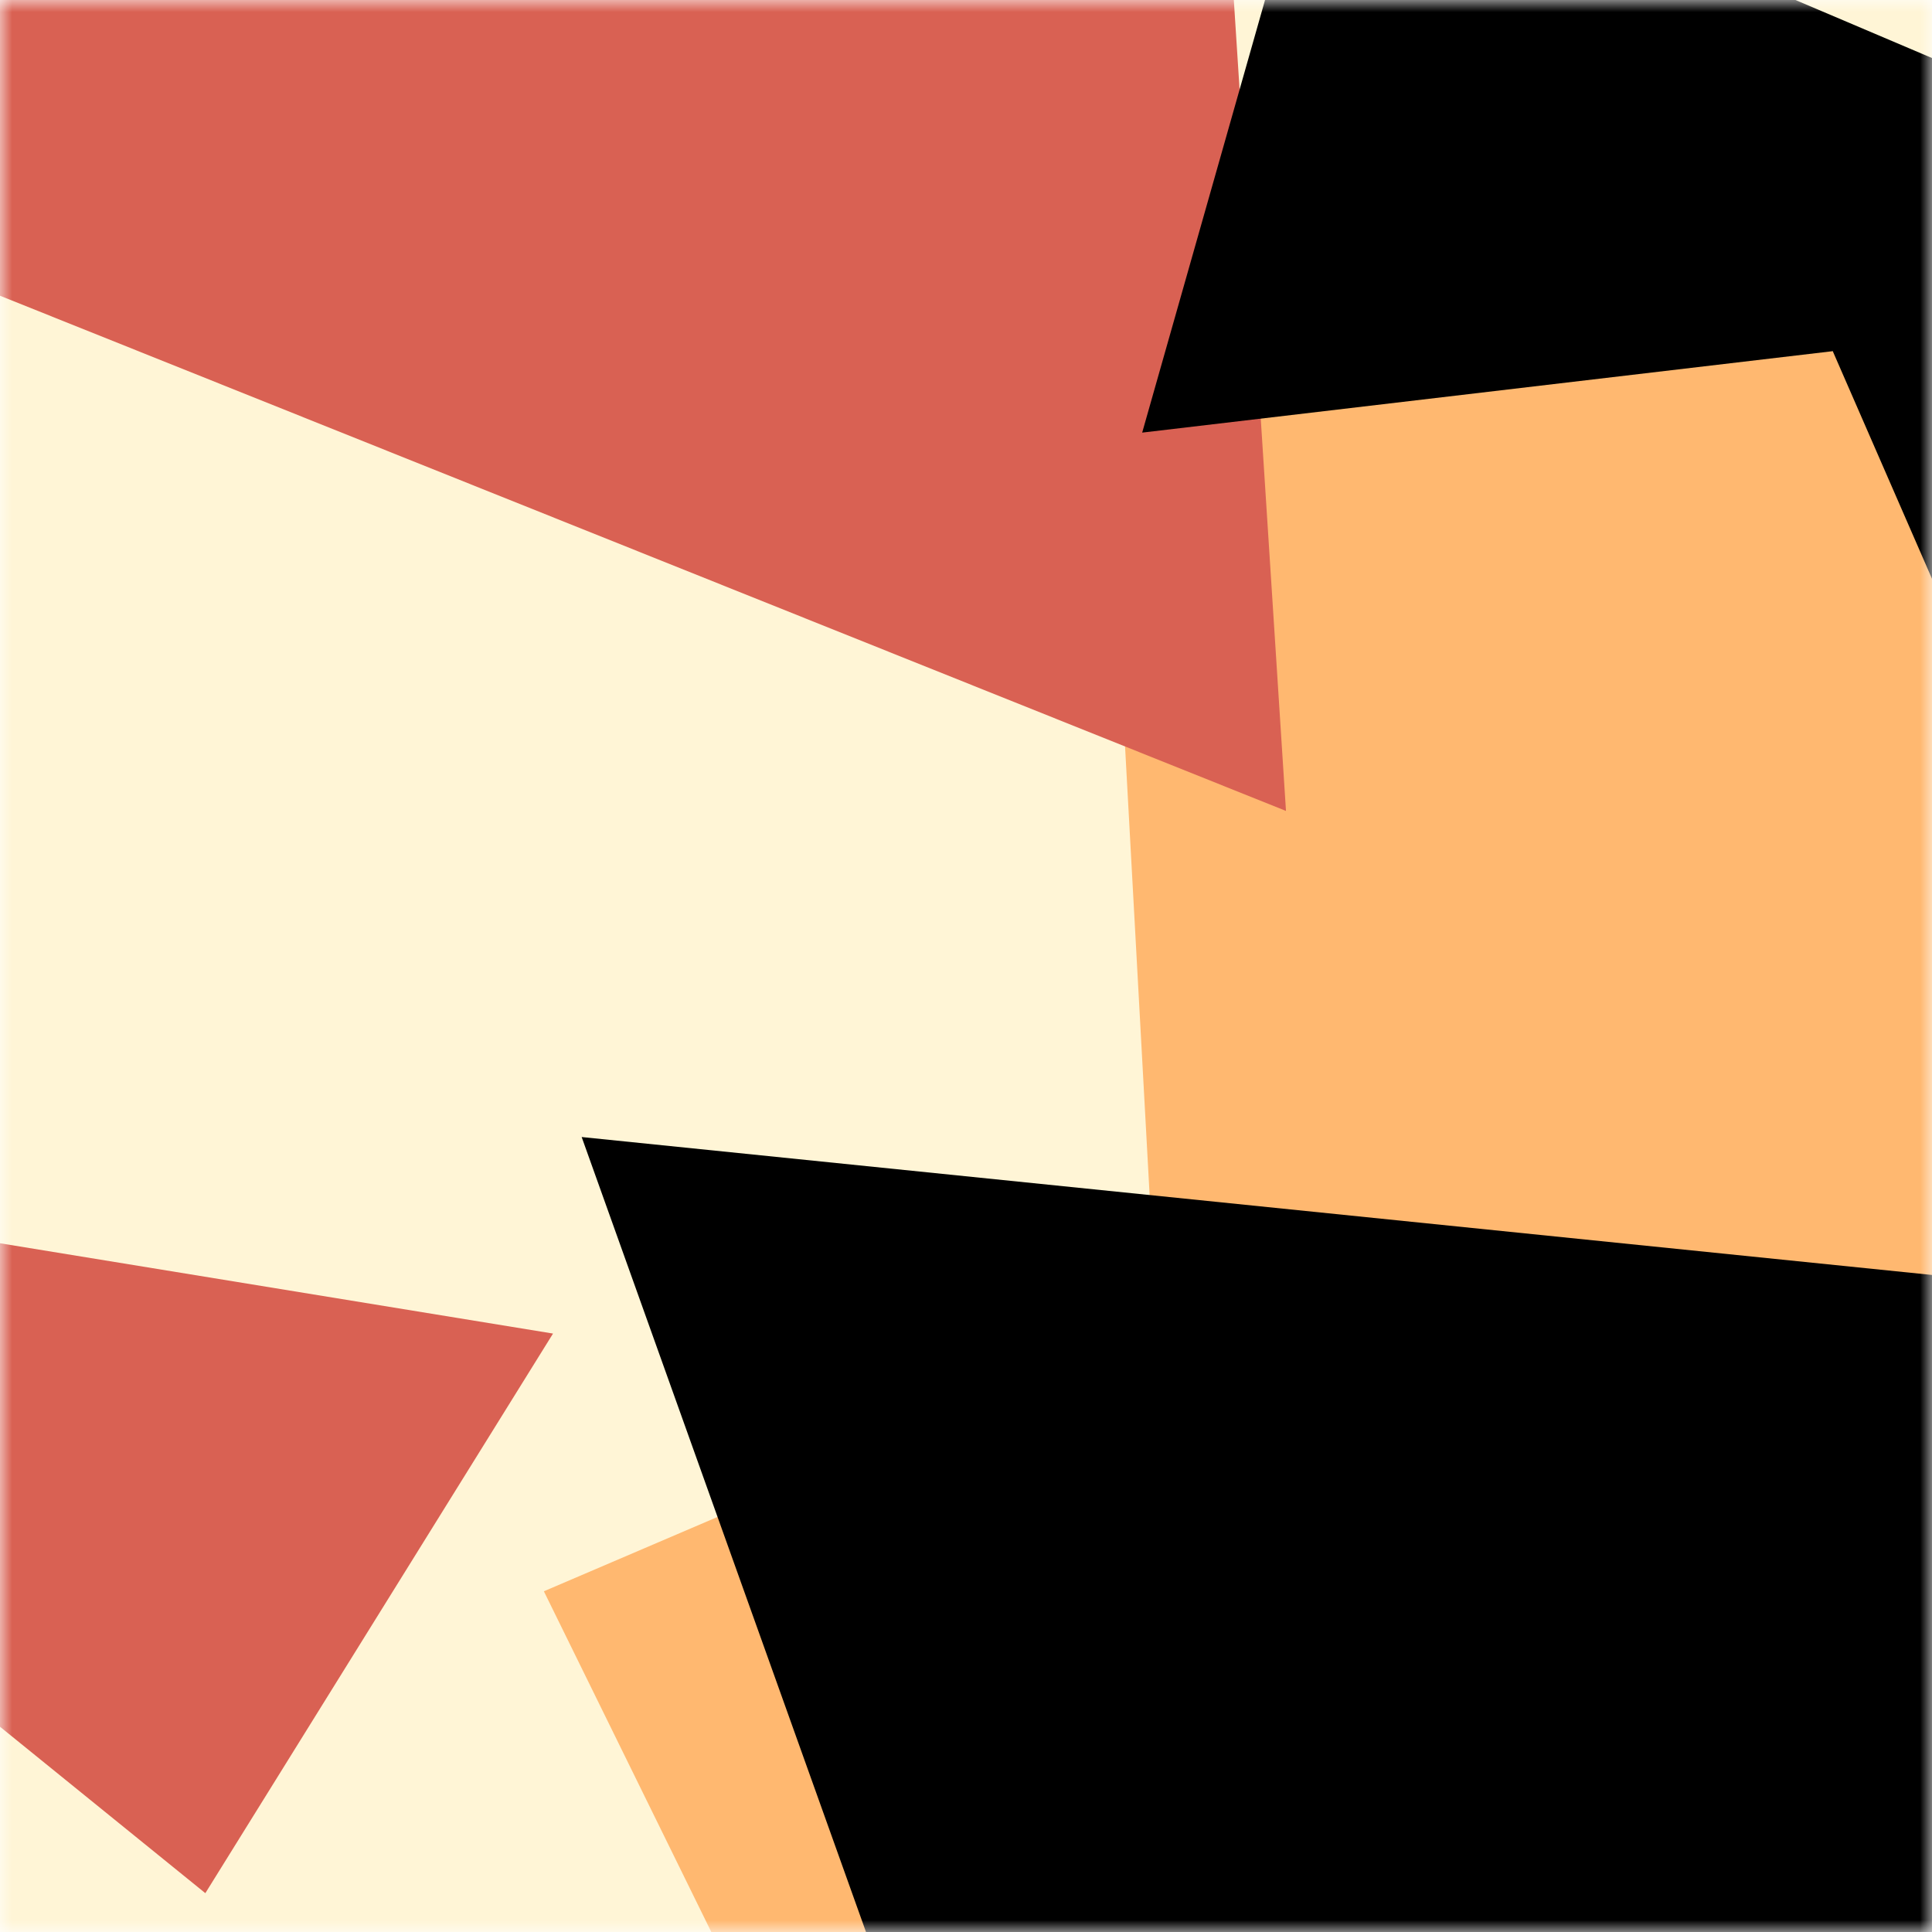
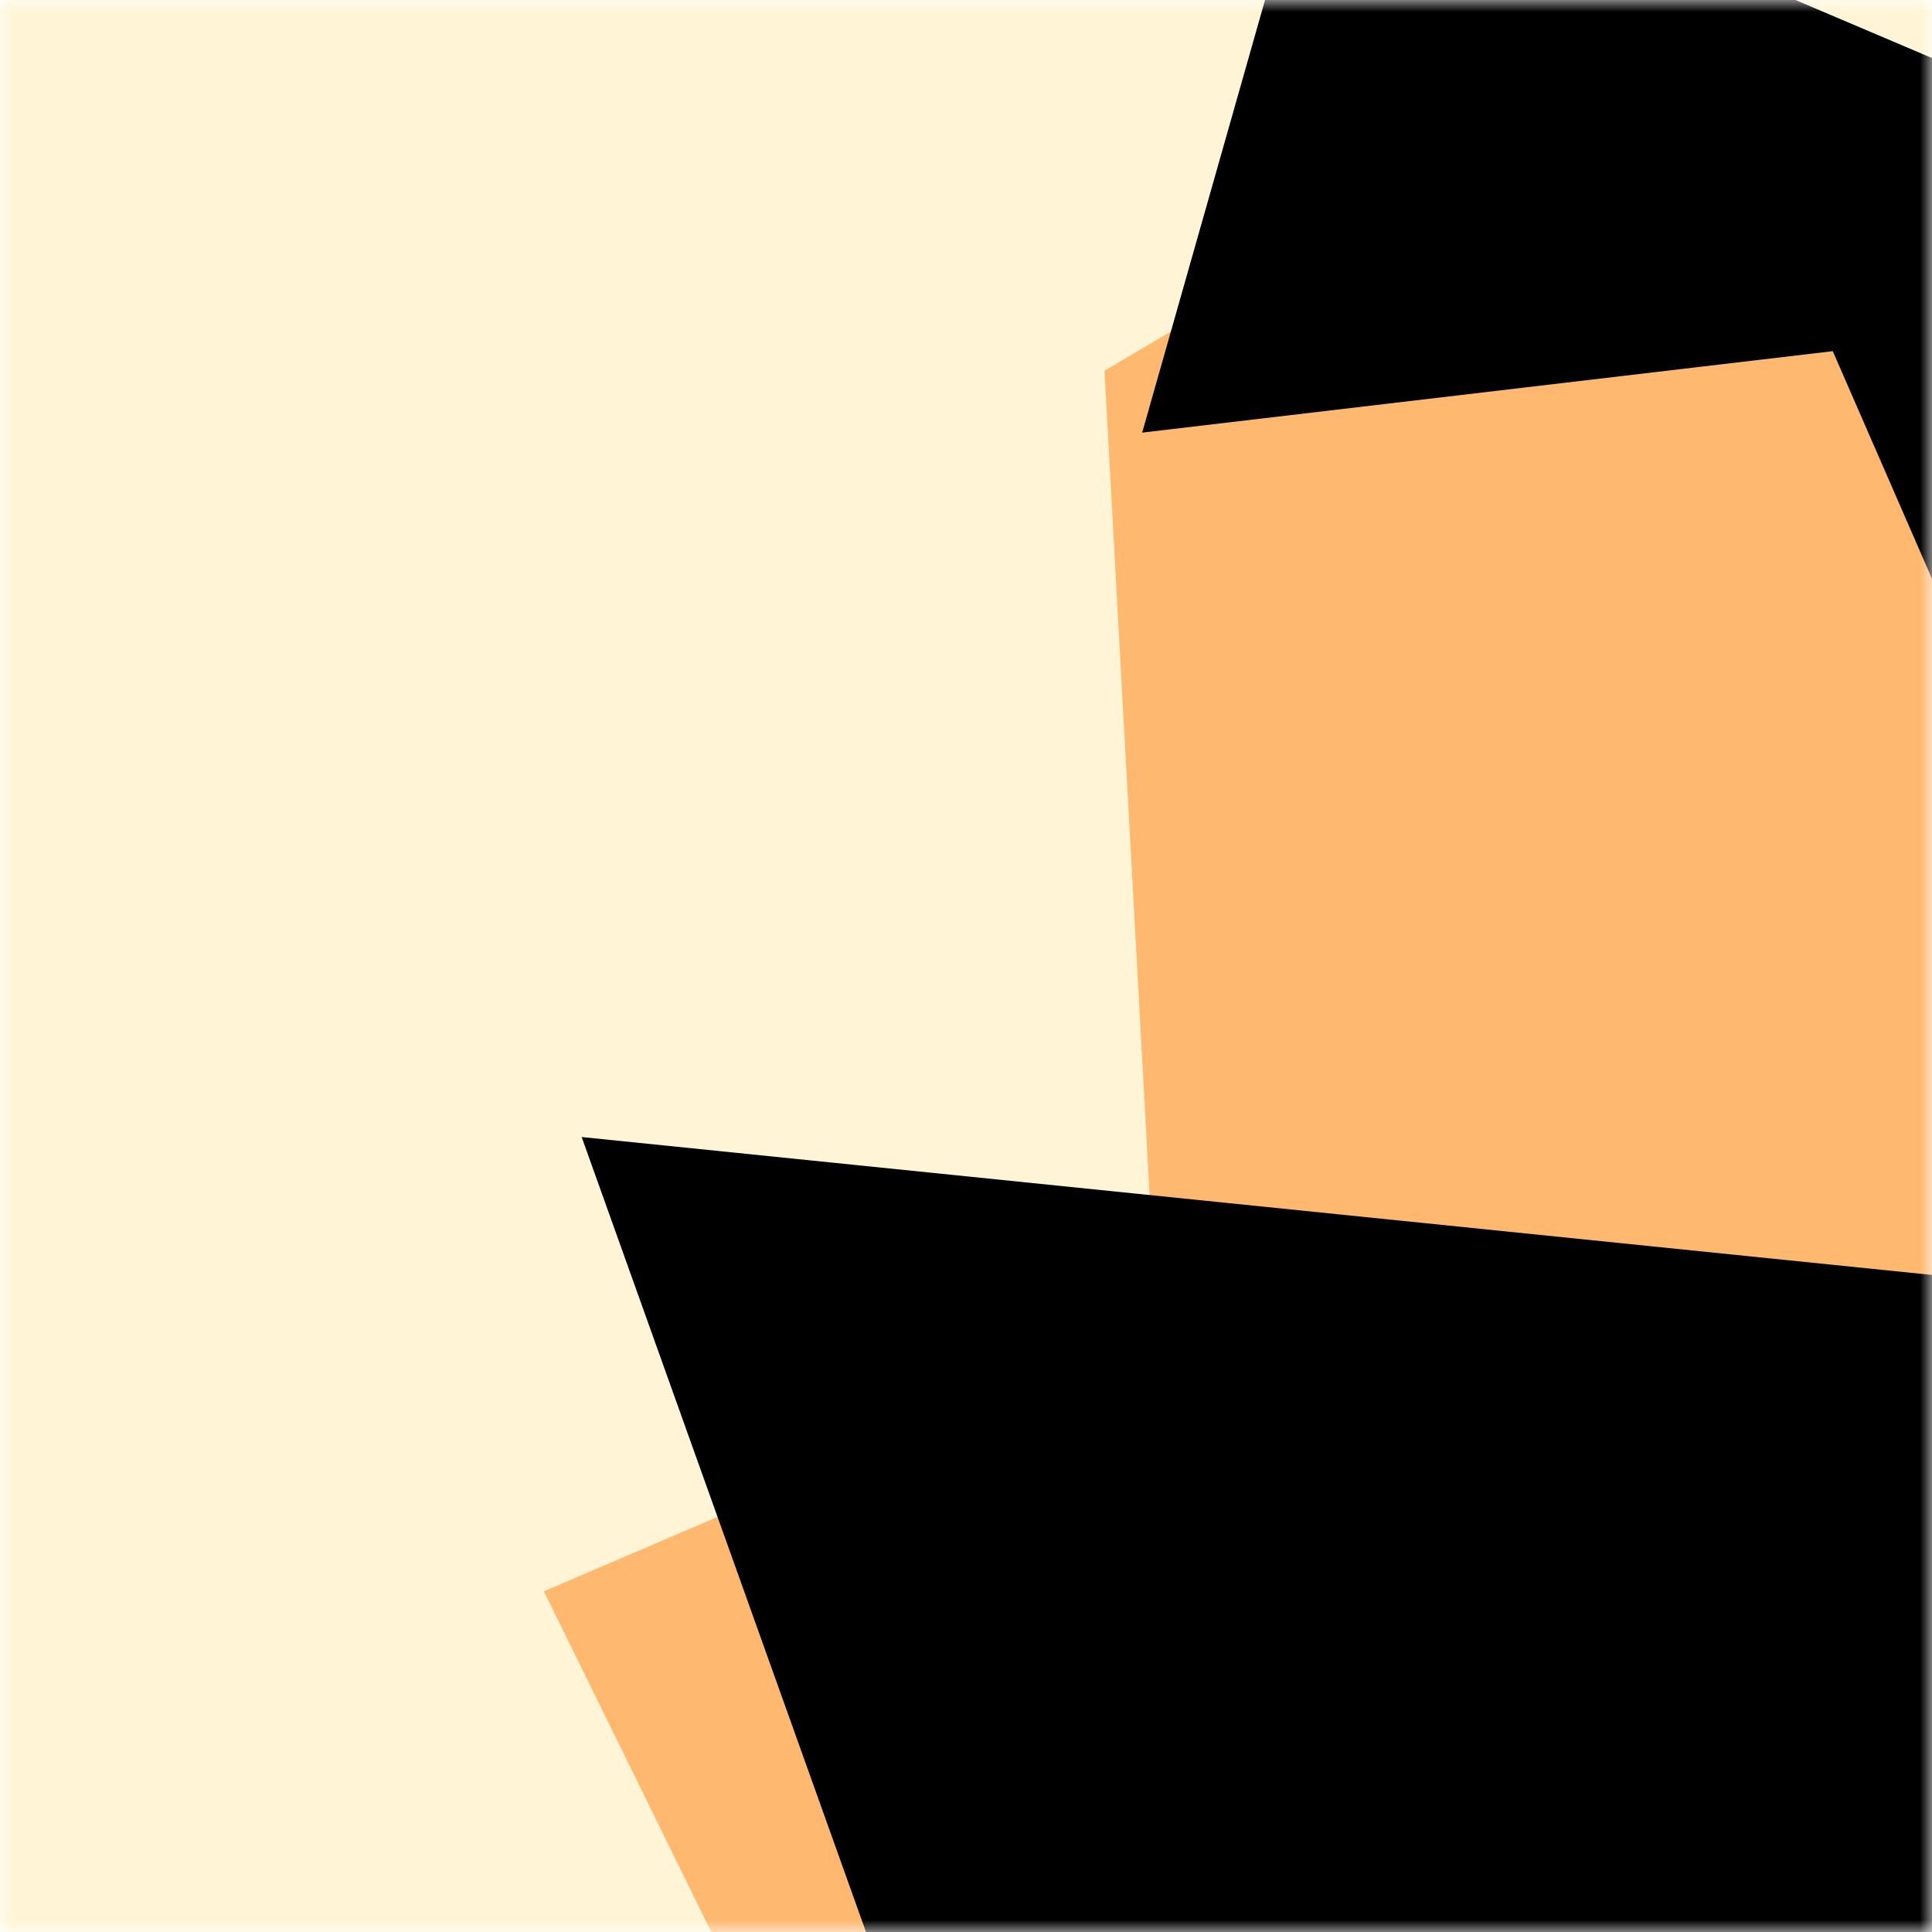
<svg xmlns="http://www.w3.org/2000/svg" viewBox="0 0 80 80" fill="none" role="img" width="240" height="240">
  <title>4053.sol</title>
  <mask id="1648256956" maskUnits="userSpaceOnUse" x="0" y="0" width="80" height="80">
    <rect width="80" height="80" fill="#fff" />
  </mask>
  <g mask="url(#1648256956)">
    <rect width="80" height="80" fill="#fff5d6" />
    <path filter="url(#filter_1648256956)" d="M32.414 59.35L50.376 70.5H72.5v-71H33.728L26.5 13.381l19.057 27.08L32.414 59.35z" fill="#ffb870" transform="translate(0 0) rotate(32 40 40) scale(1.2)" />
-     <path filter="url(#filter_1648256956)" style="mix-blend-mode:overlay" d="M22.216 24L0 46.75l14.108 38.129L78 86l-3.081-59.276-22.378 4.005 12.972 20.186-23.35 27.395L22.215 24z" fill="#d96153" transform="translate(-4 -4) rotate(-228 40 40) scale(1.2)" />
    <path filter="url(#filter_1648256956)" d="M22.216 24L0 46.75l14.108 38.129L78 86l-3.081-59.276-22.378 4.005 12.972 20.186-23.35 27.395L22.215 24z" fill="rgba(255, 255, 255, .25" transform="translate(0 0) rotate(-64 40 40) scale(1.2)" />
  </g>
  <defs>
    <filter id="filter_1648256956" filterUnits="userSpaceOnUse" color-interpolation-filters="sRGB">
      <feFlood flood-opacity="0" result="BackgroundImageFix" />
      <feBlend in="SourceGraphic" in2="BackgroundImageFix" result="shape" />
      <feGaussianBlur stdDeviation="8" result="effect1_foregroundBlur" />
    </filter>
  </defs>
</svg>